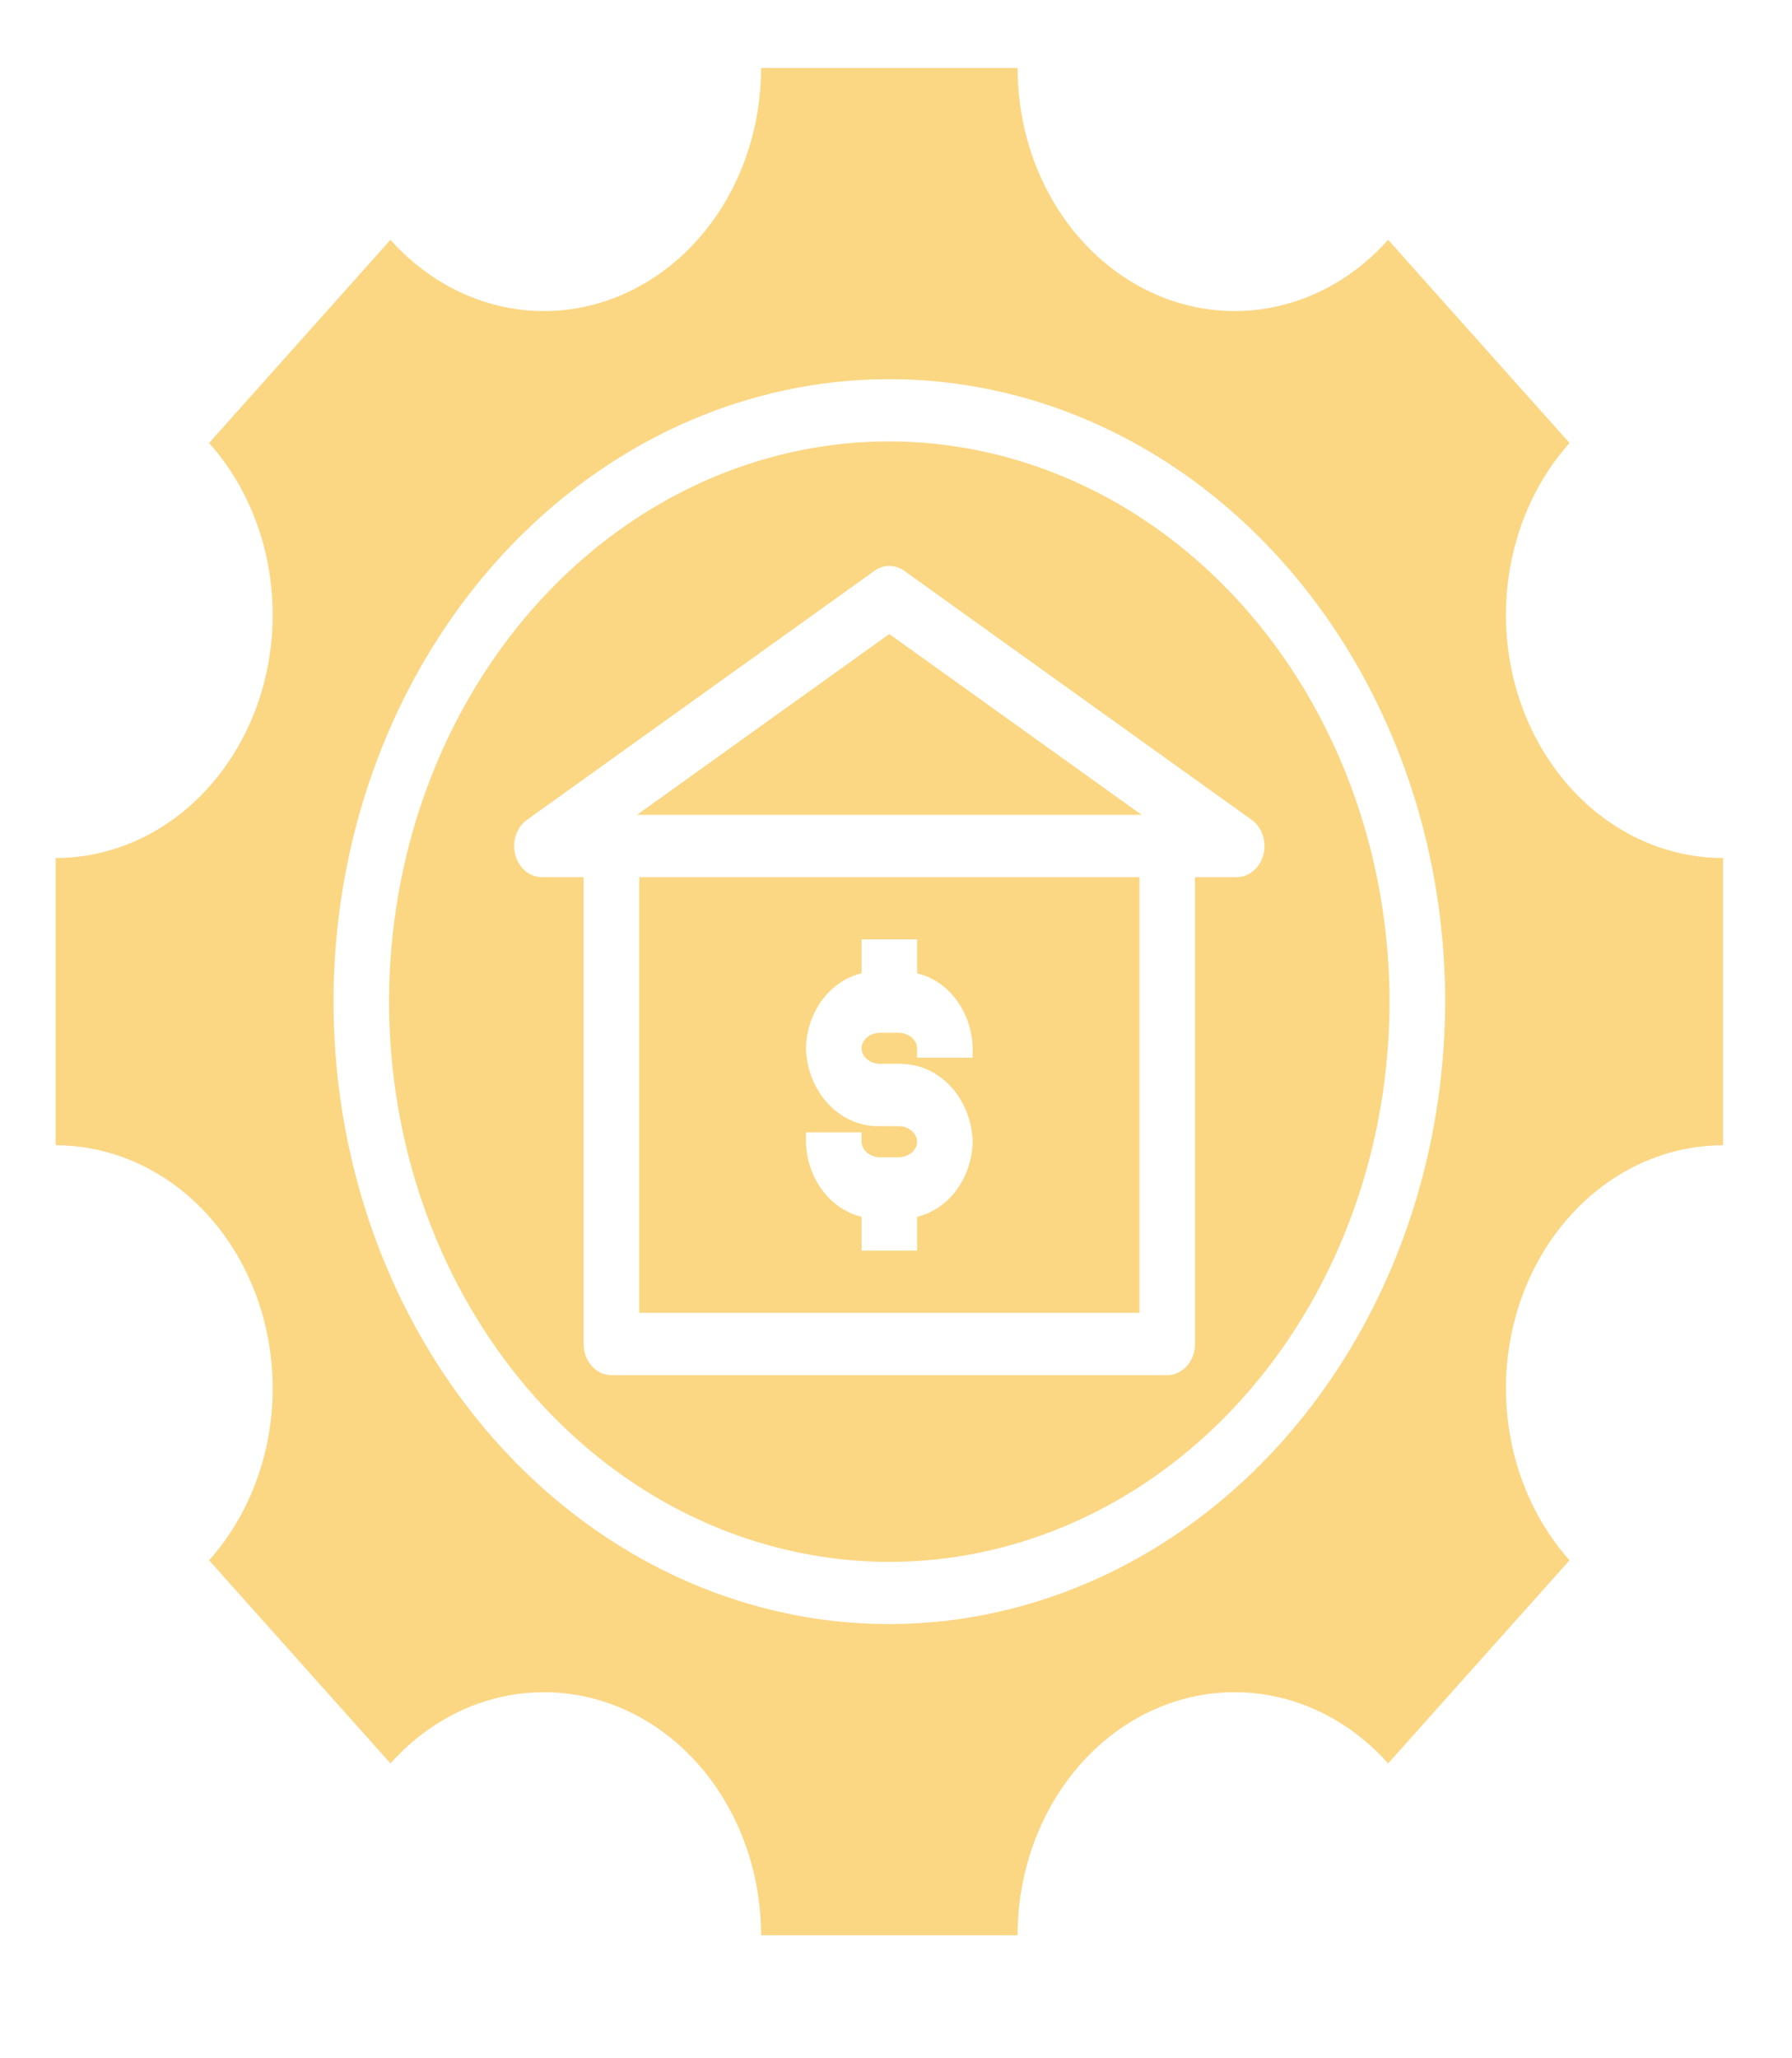
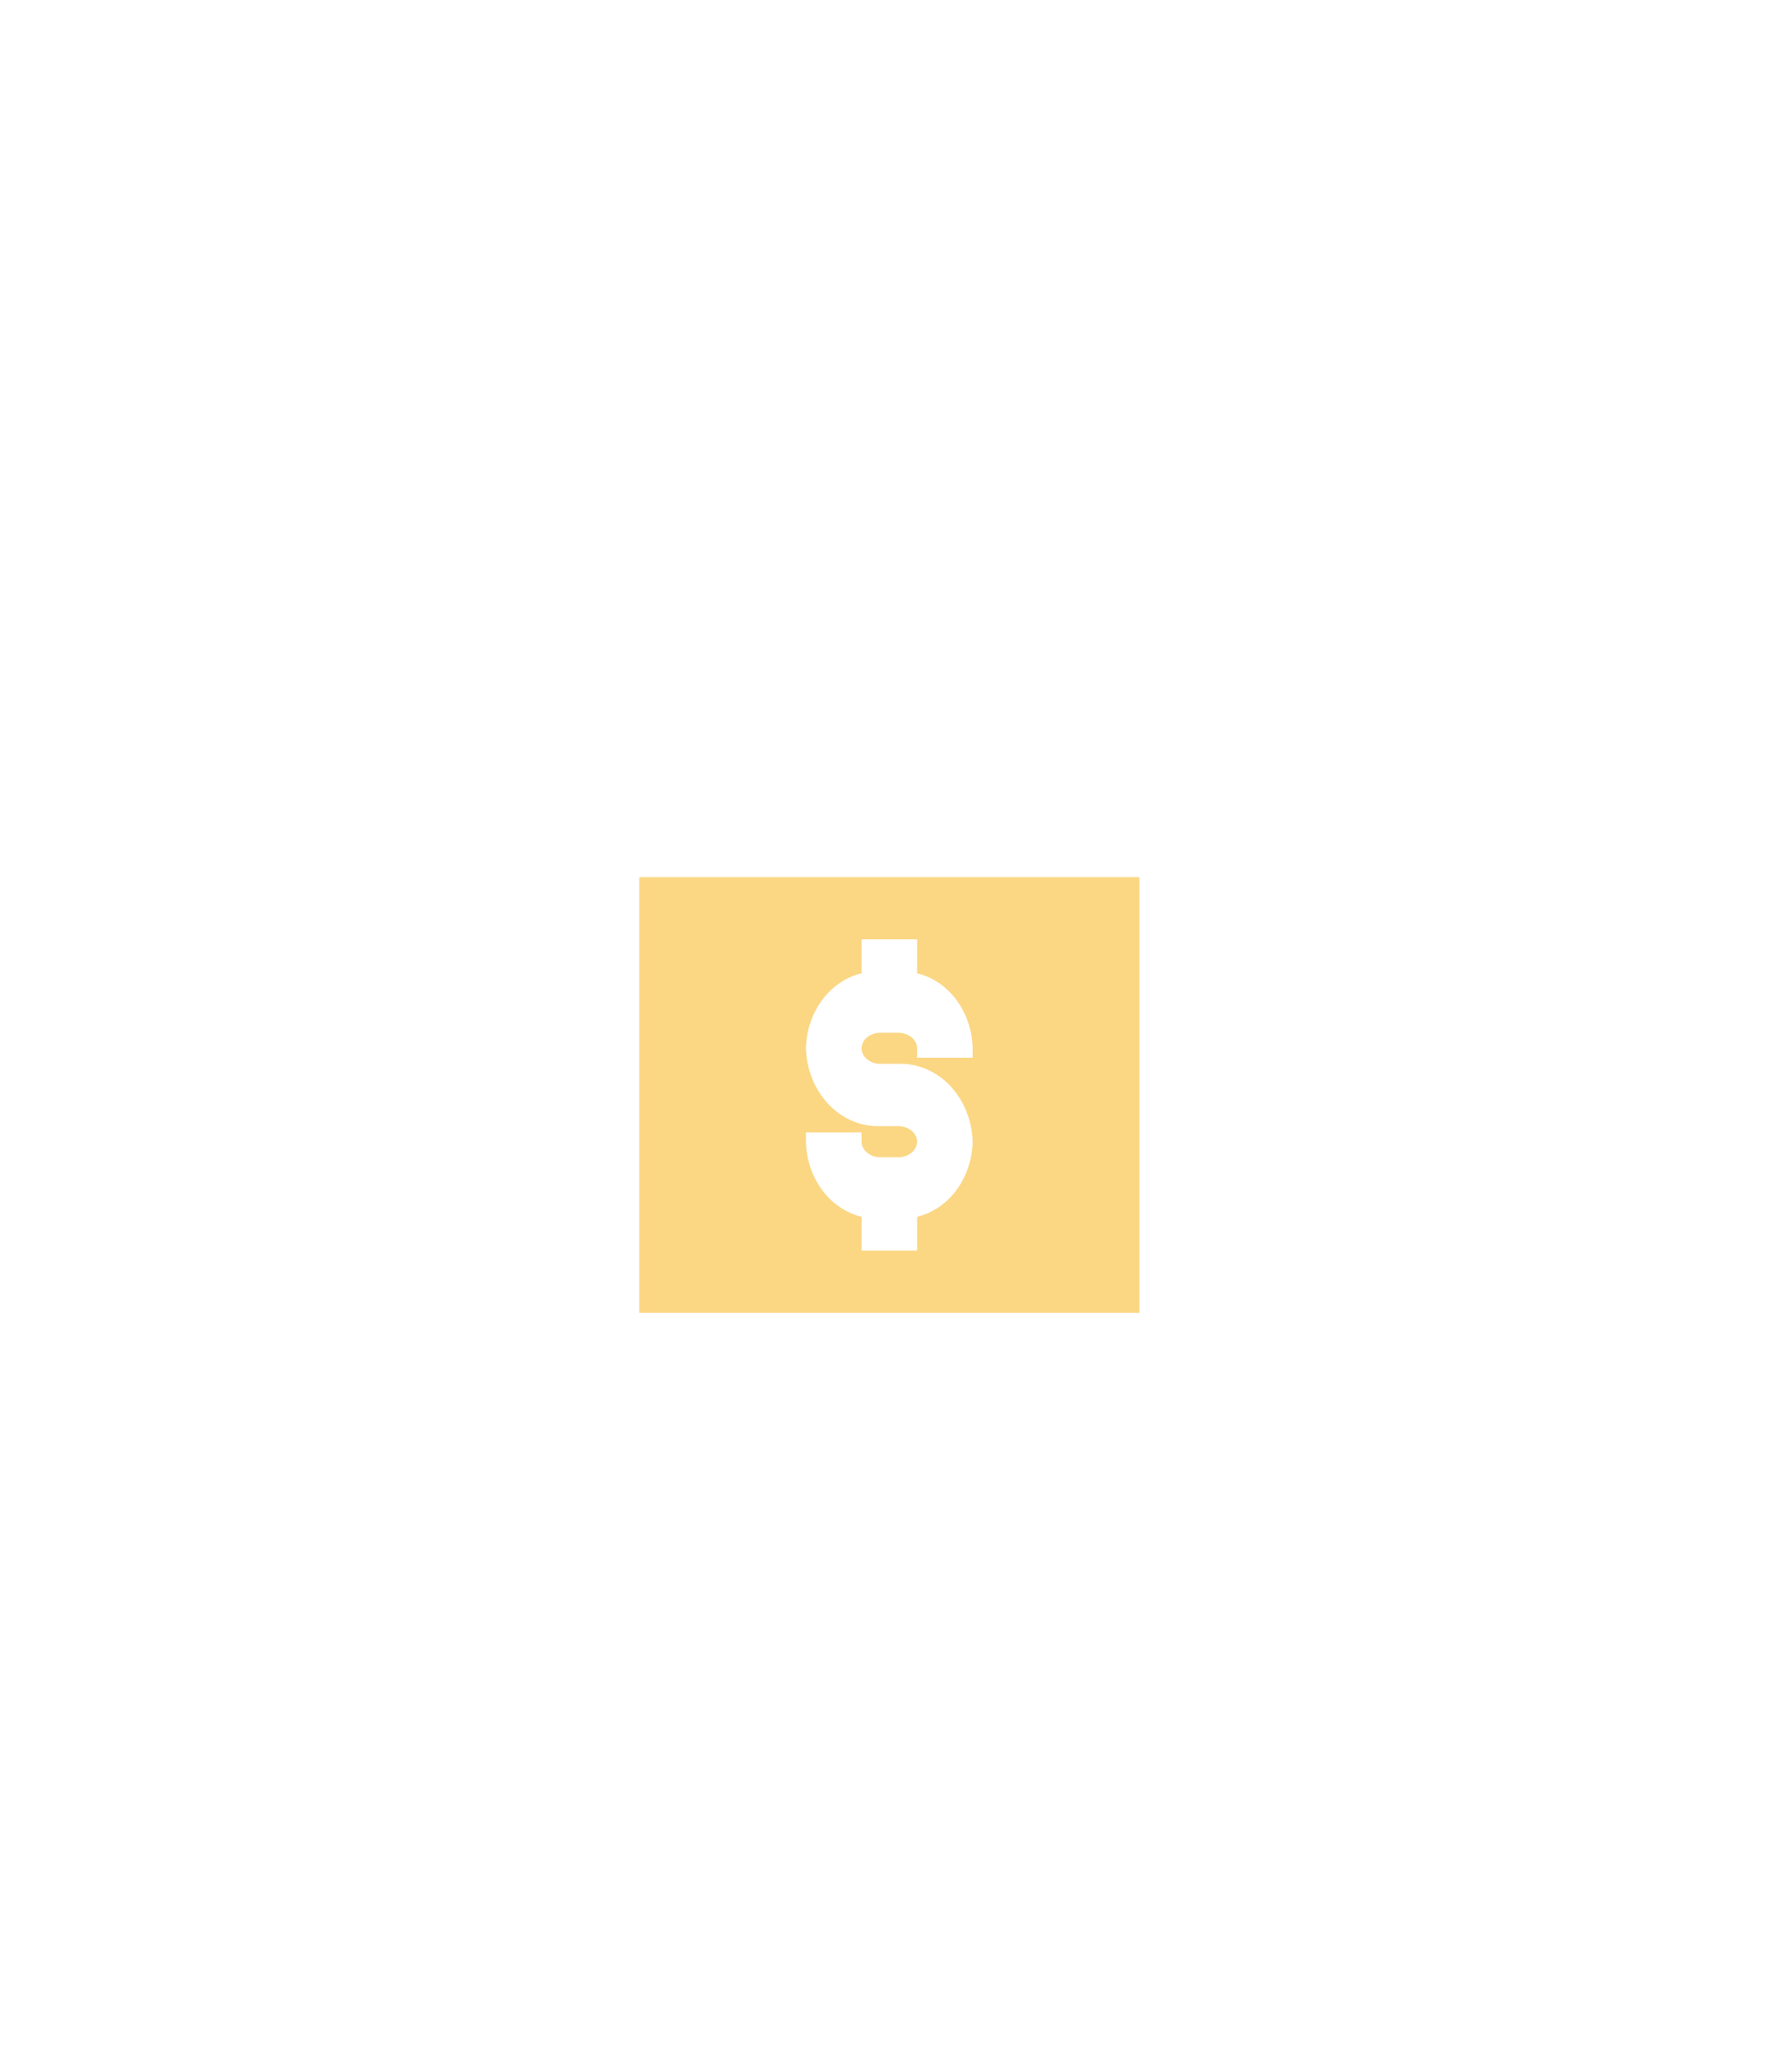
<svg xmlns="http://www.w3.org/2000/svg" width="27" height="31" viewBox="0 0 27 31" fill="none">
  <path d="M9.631 19.773H17.168V13.211H9.631V19.773ZM12.143 17.055H12.981V17.195C12.981 17.322 13.109 17.43 13.26 17.43H13.539C13.69 17.43 13.818 17.322 13.818 17.195C13.818 17.068 13.69 16.961 13.539 16.961H13.26C12.973 16.971 12.695 16.853 12.485 16.633C12.276 16.413 12.153 16.11 12.143 15.789C12.149 15.523 12.235 15.267 12.387 15.062C12.539 14.857 12.748 14.715 12.981 14.659V14.148H13.818V14.659C14.051 14.715 14.26 14.857 14.412 15.062C14.563 15.267 14.649 15.523 14.655 15.789V15.93H13.818V15.789C13.818 15.662 13.69 15.555 13.539 15.555H13.26C13.109 15.555 12.981 15.662 12.981 15.789C12.981 15.916 13.109 16.023 13.26 16.023H13.539C13.825 16.014 14.104 16.132 14.313 16.351C14.522 16.571 14.646 16.874 14.655 17.195C14.649 17.462 14.563 17.718 14.412 17.923C14.26 18.128 14.051 18.27 13.818 18.326V18.836H12.981V18.326C12.748 18.27 12.539 18.128 12.387 17.923C12.235 17.718 12.149 17.462 12.143 17.195V17.055Z" fill="#FBD784" />
-   <path d="M13.399 6.648C11.909 6.648 10.451 7.143 9.212 8.07C7.972 8.998 7.006 10.315 6.436 11.857C5.866 13.399 5.716 15.095 6.007 16.732C6.298 18.369 7.016 19.872 8.07 21.052C9.124 22.232 10.467 23.036 11.929 23.361C13.391 23.687 14.906 23.52 16.283 22.881C17.661 22.243 18.838 21.161 19.666 19.774C20.494 18.386 20.936 16.755 20.936 15.086C20.934 12.849 20.139 10.704 18.726 9.123C17.313 7.541 15.397 6.651 13.399 6.648ZM19.035 12.874C19.01 12.971 18.957 13.057 18.884 13.117C18.812 13.178 18.724 13.211 18.633 13.211H18.005V20.242C18.005 20.366 17.961 20.486 17.882 20.574C17.804 20.662 17.697 20.711 17.586 20.711H9.212C9.101 20.711 8.994 20.662 8.916 20.574C8.837 20.486 8.793 20.366 8.793 20.242V13.211H8.165C8.075 13.211 7.987 13.178 7.914 13.117C7.842 13.056 7.789 12.971 7.764 12.874C7.738 12.777 7.742 12.673 7.773 12.578C7.805 12.483 7.863 12.402 7.94 12.348L13.174 8.598C13.241 8.549 13.319 8.524 13.399 8.524C13.479 8.524 13.557 8.549 13.625 8.598L18.859 12.348C18.935 12.402 18.994 12.483 19.025 12.578C19.057 12.673 19.061 12.777 19.035 12.874Z" fill="#FBD784" />
-   <path d="M9.596 12.273H17.201L13.399 9.549L9.596 12.273Z" fill="#FBD784" />
-   <path d="M23.648 6.672L20.915 3.612C20.458 4.125 19.875 4.473 19.241 4.615C18.606 4.756 17.948 4.684 17.351 4.406C16.753 4.129 16.242 3.66 15.883 3.058C15.524 2.456 15.332 1.748 15.332 1.023H11.467C11.467 1.748 11.275 2.456 10.916 3.058C10.556 3.66 10.046 4.129 9.448 4.406C8.85 4.684 8.193 4.756 7.558 4.615C6.924 4.473 6.341 4.125 5.883 3.612L3.15 6.672C3.608 7.184 3.92 7.836 4.046 8.547C4.172 9.257 4.107 9.993 3.86 10.662C3.612 11.331 3.193 11.903 2.655 12.306C2.117 12.708 1.485 12.923 0.838 12.923V17.249C1.485 17.249 2.117 17.464 2.655 17.866C3.193 18.269 3.612 18.84 3.86 19.51C4.107 20.179 4.172 20.915 4.046 21.625C3.92 22.335 3.608 22.988 3.15 23.5L5.883 26.559C6.341 26.047 6.924 25.698 7.558 25.557C8.193 25.416 8.85 25.488 9.448 25.765C10.046 26.043 10.556 26.512 10.916 27.114C11.275 27.716 11.467 28.424 11.467 29.148H15.332C15.332 28.424 15.524 27.716 15.883 27.114C16.242 26.512 16.753 26.043 17.351 25.765C17.948 25.488 18.606 25.416 19.241 25.557C19.875 25.698 20.458 26.047 20.915 26.559L23.648 23.5C23.191 22.988 22.879 22.335 22.753 21.625C22.627 20.915 22.691 20.179 22.939 19.51C23.186 18.84 23.606 18.269 24.144 17.866C24.681 17.464 25.314 17.249 25.961 17.249V12.923C25.314 12.923 24.681 12.708 24.144 12.306C23.606 11.903 23.186 11.331 22.939 10.662C22.691 9.993 22.627 9.257 22.753 8.547C22.879 7.836 23.191 7.184 23.648 6.672ZM13.399 24.461C11.743 24.461 10.124 23.911 8.747 22.881C7.37 21.851 6.296 20.387 5.662 18.674C5.029 16.96 4.863 15.075 5.186 13.257C5.509 11.438 6.307 9.768 7.478 8.457C8.649 7.146 10.141 6.253 11.766 5.891C13.39 5.529 15.074 5.715 16.604 6.425C18.134 7.134 19.442 8.336 20.362 9.877C21.282 11.419 21.774 13.232 21.774 15.086C21.771 17.572 20.888 19.954 19.318 21.712C17.748 23.469 15.62 24.458 13.399 24.461Z" fill="#FBD784" />
</svg>